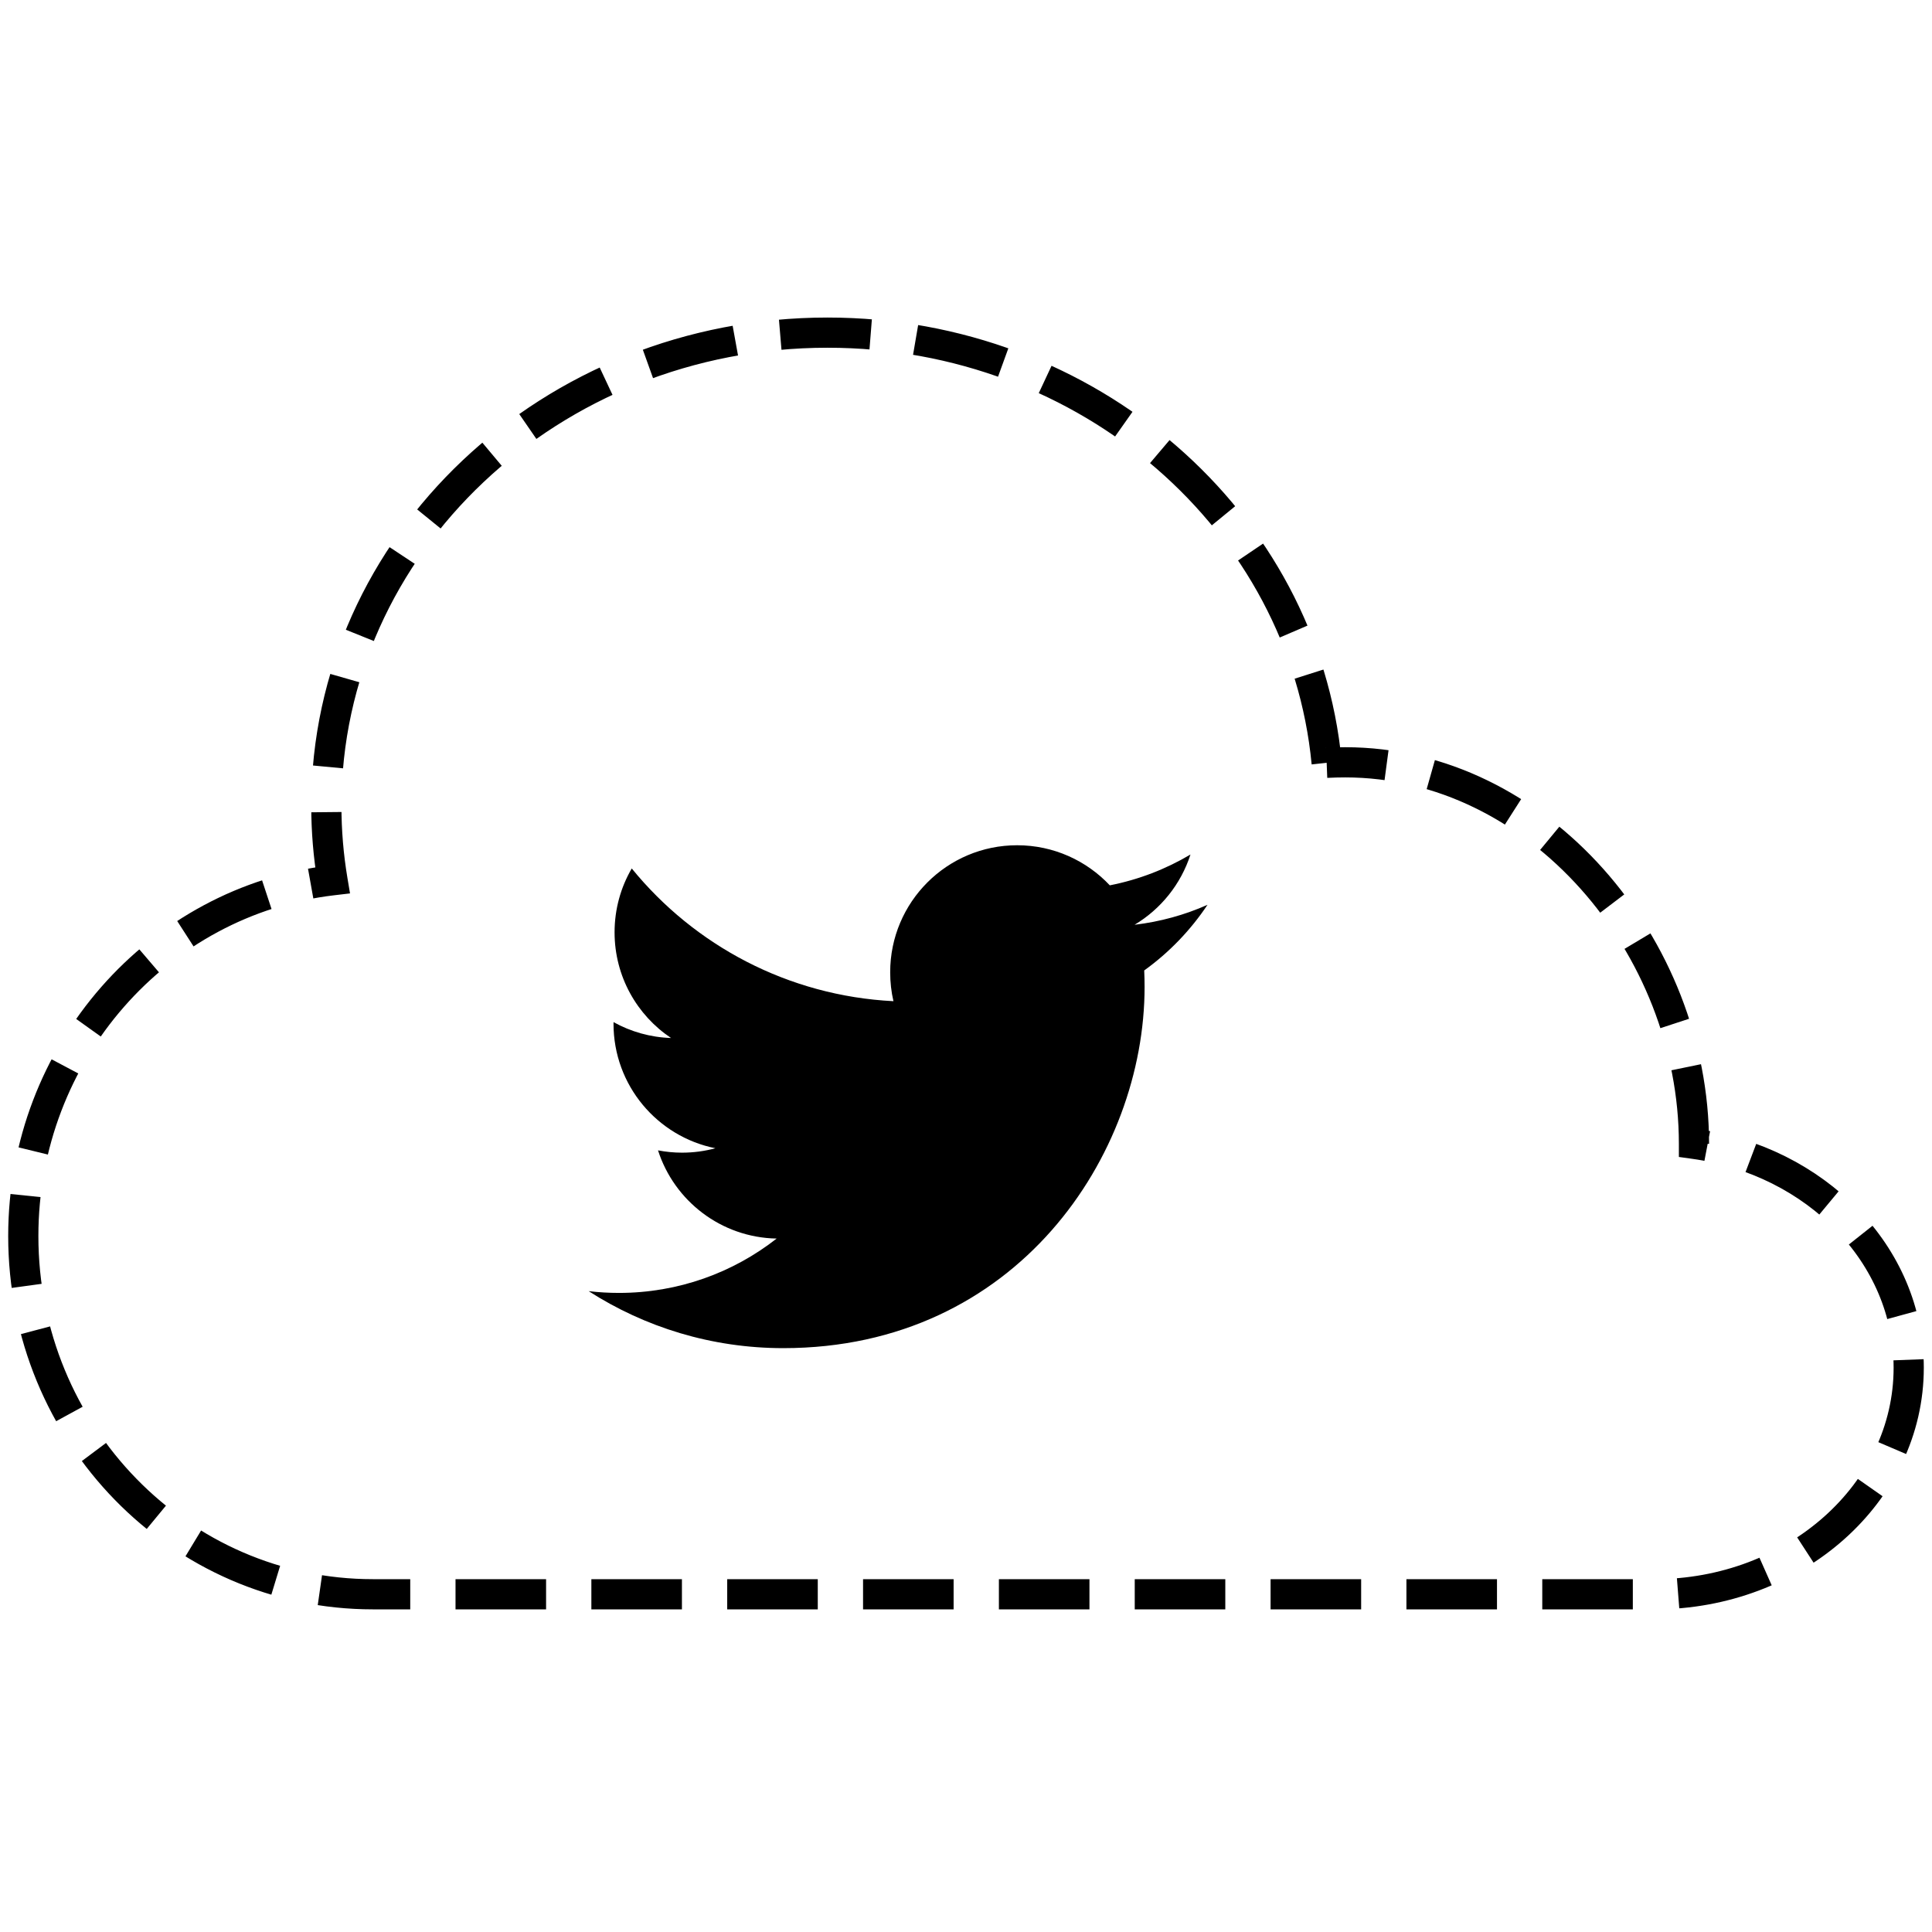
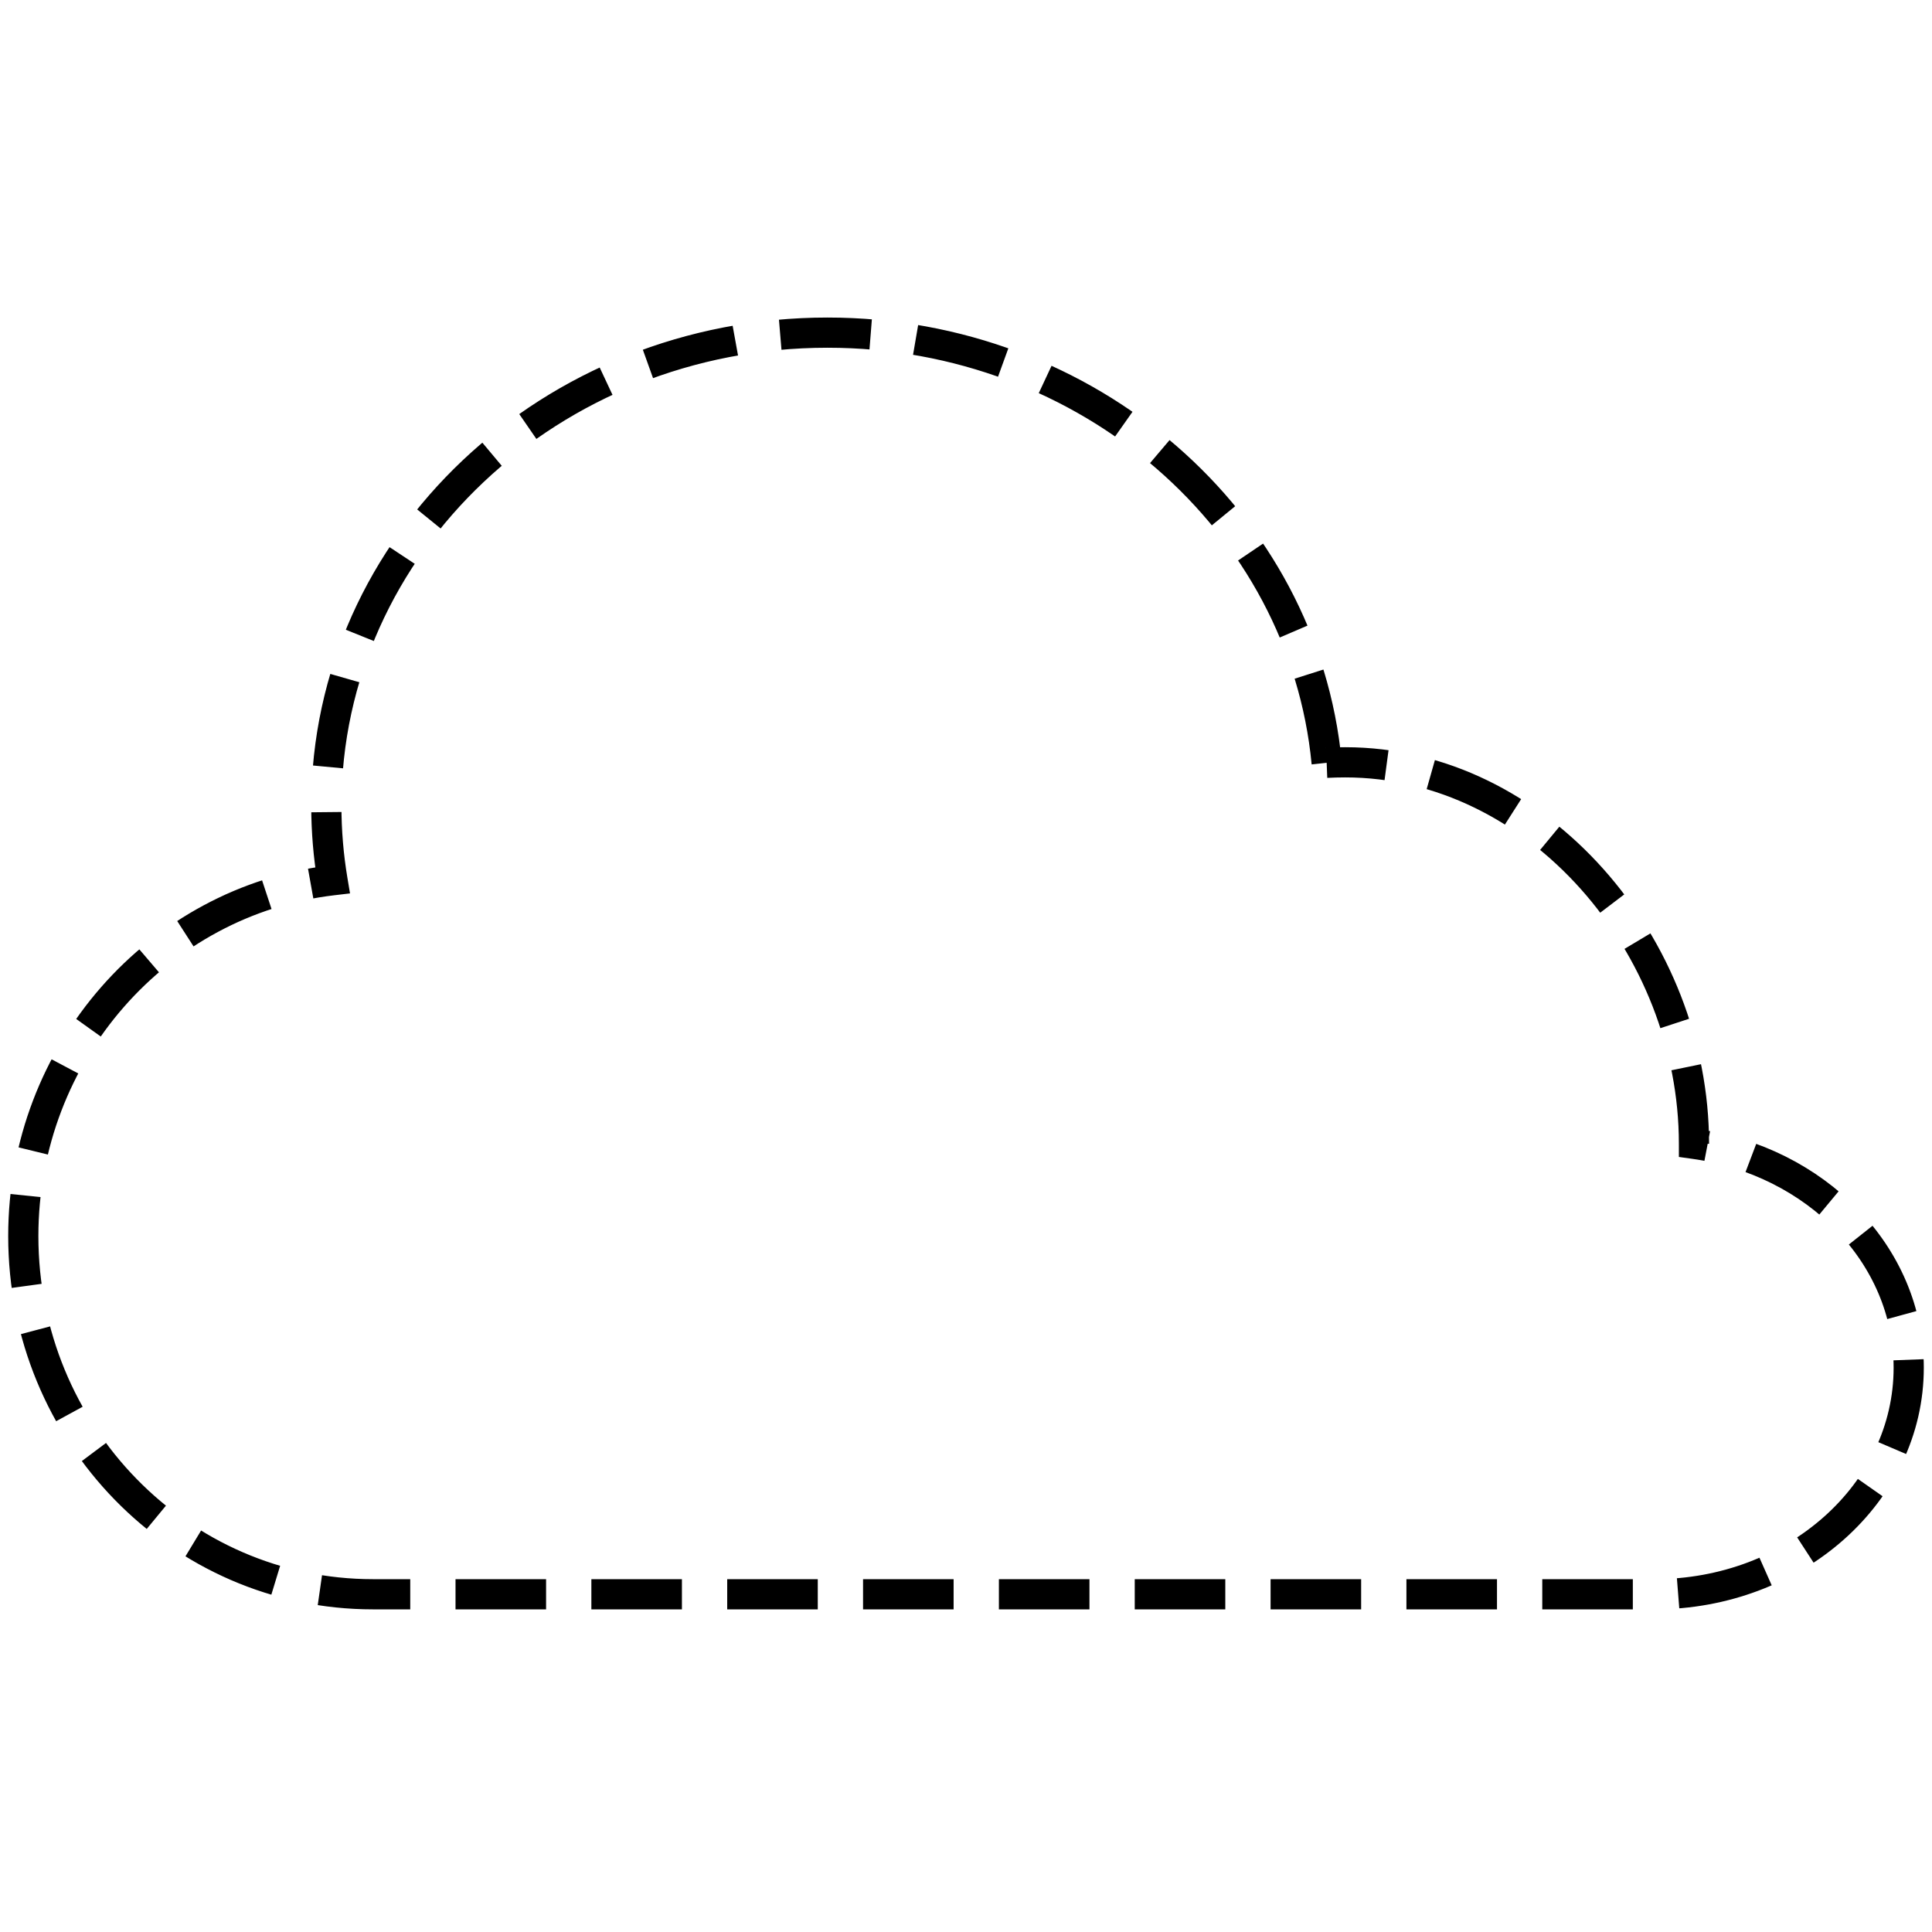
<svg xmlns="http://www.w3.org/2000/svg" height="128px" version="1.1" viewBox="0 0 128 128" width="128px">
  <title />
  <desc />
  <defs />
  <g fill="none" fill-rule="evenodd" id="Page-1" stroke="none" stroke-width="1">
    <g id="twitter_cloud">
      <path d="M87.895,50.537 C86.369,34.56 72.145,22.038 54.825,22.038 C36.486,22.038 21.621,36.071 21.621,53.386 C21.621,55.065 21.761,56.714 22.03,58.32 L22.03,58.32 C10.498,59.676 1.543,69.716 1.543,81.895 C1.543,94.998 11.912,105.624 24.704,105.624 L109.606,105.624 C118.915,105.624 126.457,98.904 126.457,90.612 C126.457,83.117 120.291,76.902 112.23,75.781 L112.23,75.781 C112.23,62.674 101.91,50.505 89.118,50.505 C88.708,50.505 88.297,50.516 87.895,50.537" id="Shape" stroke="#000000" stroke-dasharray="6,3,6,3" stroke-width="2" />
-       <path d="M75.807,64.295 C75.823,64.657 75.832,65.022 75.832,65.387 C75.832,76.504 67.373,89.318 51.895,89.318 C47.144,89.318 42.722,87.93 39,85.542 C39.658,85.62 40.328,85.659 41.007,85.659 C44.949,85.659 48.575,84.314 51.455,82.058 C47.774,81.991 44.667,79.559 43.596,76.215 C44.109,76.312 44.637,76.367 45.177,76.367 C45.944,76.367 46.689,76.267 47.395,76.074 C43.546,75.302 40.647,71.903 40.647,67.825 C40.647,67.79 40.647,67.753 40.649,67.719 C41.783,68.348 43.08,68.727 44.458,68.77 C42.202,67.264 40.717,64.688 40.717,61.77 C40.717,60.227 41.13,58.781 41.855,57.538 C46.002,62.629 52.203,65.977 59.193,66.331 C59.049,65.714 58.977,65.073 58.977,64.412 C58.977,59.767 62.743,56 67.387,56 C69.808,56 71.991,57.022 73.528,58.656 C75.446,58.279 77.243,57.581 78.872,56.614 C78.239,58.579 76.91,60.227 75.168,61.269 C76.872,61.066 78.497,60.615 80,59.946 C78.878,61.63 77.452,63.112 75.807,64.295 L75.807,64.295 Z" fill="#000000" id="Path" />
    </g>
  </g>
</svg>